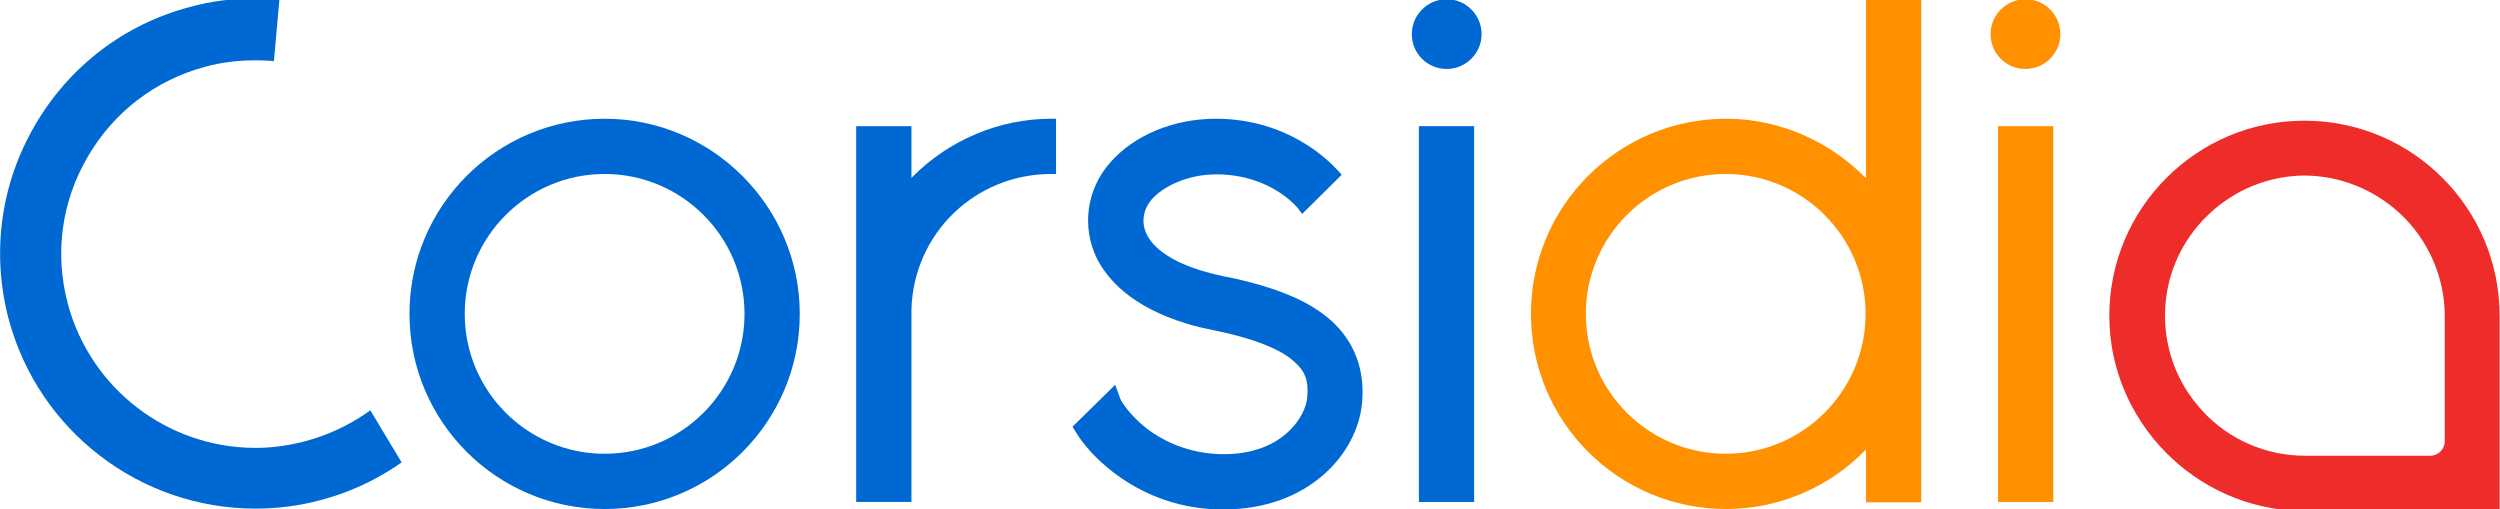
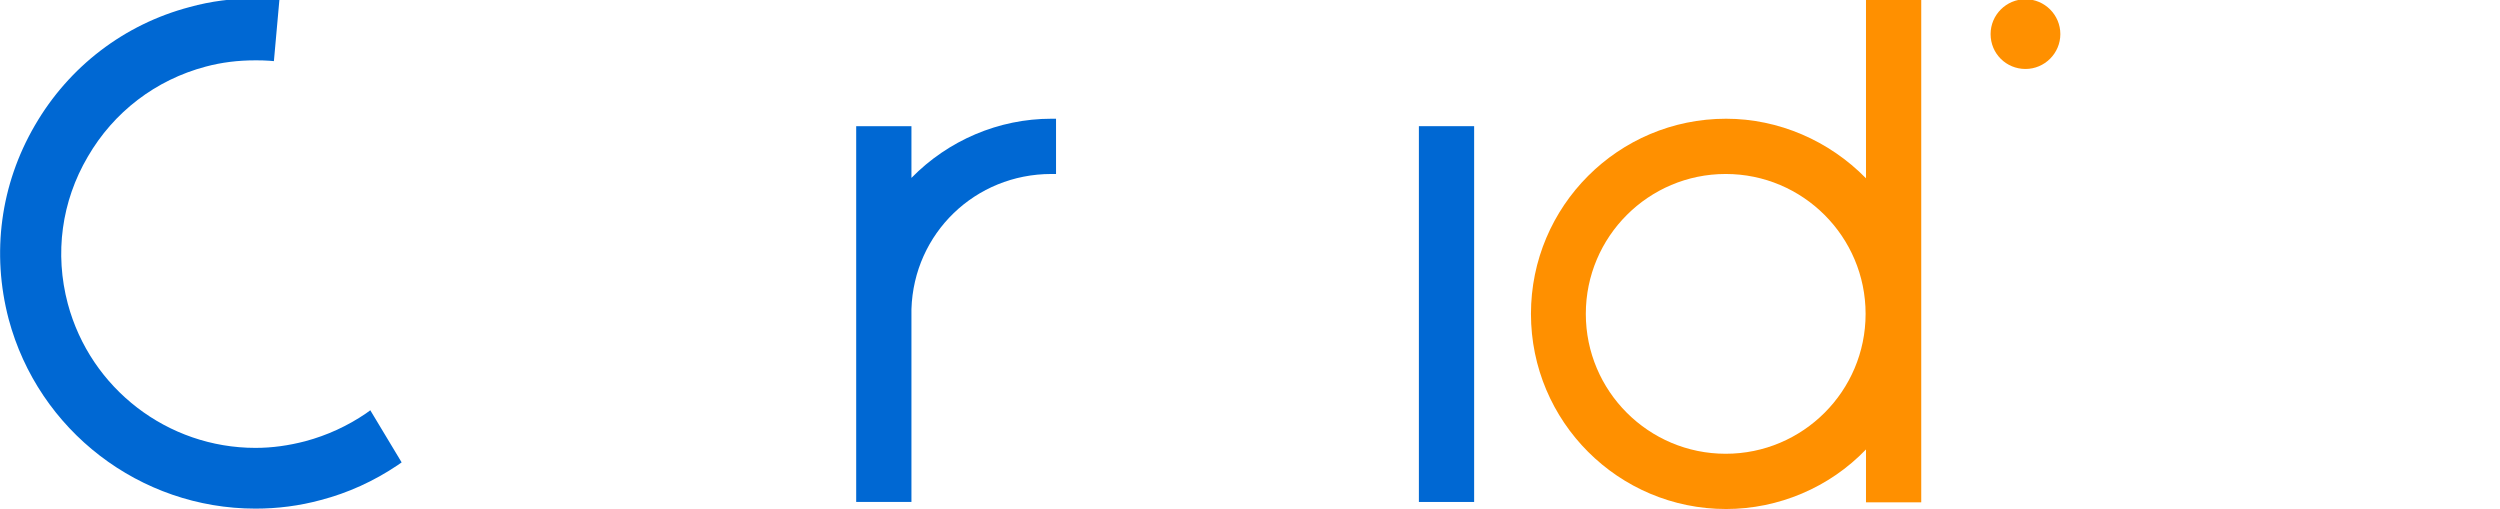
<svg xmlns="http://www.w3.org/2000/svg" version="1.1" id="Layer_1" x="0px" y="0px" viewBox="0 0 638 130" style="enable-background:new 0 0 638 130;">
  <style type="text/css">
  .st0{fill:#FF9000;}
  .st1{fill:#0068D3;}
  .st2{fill:#EE2D2A;}
  .st3{fill:#EF2D2A;}
  .st4{fill:#009C1B;}
  .st5{fill:#FFFFFF;}
</style>
  <g>
    <path class="st0" d="M476.2-0.1v45.6c-9.4-9.6-22.3-15.2-35.7-15.2c-27.5,0-49.8,22.3-49.8,49.8c0,27.5,22.3,49.8,49.8,49.8&#10;    c13.4,0,26.4-5.5,35.7-15.2v13.5h14.1V-0.1H476.2z M440.4,44.4c19.7,0,35.7,16,35.7,35.7c0,19.7-16,35.7-35.7,35.7&#10;    c-19.7,0-35.7-16-35.7-35.7C404.7,60.4,420.7,44.4,440.4,44.4z" />
    <g>
      <g>
        <g>
-           <rect x="509.9" y="32.2" class="st0" width="14.1" height="95.9" />
-         </g>
+           </g>
        <g>
          <path class="st0" d="M516.9,17.6c4.9,0,8.9-4,8.9-8.9c0-4.9-4-8.9-8.9-8.9c-4.9,0-8.9,4-8.9,8.9C508,13.7,512,17.6,516.9,17.6z" />
        </g>
      </g>
    </g>
    <g>
-       <path class="st1" d="M154.3,30.3c-27.5,0-49.8,22.3-49.8,49.8c0,27.5,22.3,49.8,49.8,49.8c27.5,0,49.8-22.3,49.8-49.8&#10;      C204.1,52.7,181.7,30.3,154.3,30.3z M154.3,44.4c19.7,0,35.7,16,35.7,35.7c0,19.7-16,35.7-35.7,35.7c-19.7,0-35.7-16-35.7-35.7&#10;      C118.6,60.4,134.6,44.4,154.3,44.4z" />
      <path class="st1" d="M268.3,30.3c-13.4,0-26.3,5.5-35.7,15.1V32.2h-14.1v95.9h14.1l0-49.2c0.6-19.4,16.3-34.5,35.7-34.5h1.2V30.3&#10;      H268.3z" />
      <g>
        <rect x="362.1" y="32.2" class="st1" width="14.1" height="95.9" />
-         <path class="st1" d="M369.2,17.6c4.9,0,8.9-4,8.9-8.9c0-4.9-4-8.9-8.9-8.9c-4.9,0-8.9,4-8.9,8.9&#10;        C360.3,13.7,364.3,17.6,369.2,17.6z" />
      </g>
-       <path class="st1" d="M339.7,81.8c-5.6-5-14-8.5-26.4-11.1l-0.6-0.1c-14.3-2.9-18.8-8-20.1-10.9c-1.4-2.9-0.9-6.2,1.3-8.8&#10;      c2.8-3.2,9-6.4,16.5-6.4l0.2,0c13.7,0.1,20.3,8.3,20.6,8.6l1.1,1.5l10.1-10l-0.8-0.9c-2.8-3.1-13.1-13.2-30.9-13.4l-0.4,0&#10;      c-10.8,0-20.9,4.2-27,11.2c-6,6.8-7.3,16.4-3.4,24.4c2.6,5.2,8.7,12.4,23,16.7c2.2,0.7,4.5,1.2,6.9,1.7c12.4,2.5,18,5.7,20.5,8&#10;      c2.8,2.5,3.7,4.8,3.3,9.2c-0.4,4.7-6.2,14.4-21.2,14.4c-0.9,0-1.8,0-2.7-0.1c-7.8-0.6-13.6-3.8-17-6.4c-4-3.1-6.6-6.8-6.9-7.9&#10;      l-1.2-3.3l-10.9,10.7l0.5,0.8c2.2,3.8,5.6,7.5,10,10.9c5,3.8,13.2,8.5,24.5,9.3c1.2,0.1,2.5,0.1,3.7,0.1c21.3,0,34-14,35.2-27.2&#10;      C348.4,94.4,345.6,87.1,339.7,81.8z" />
      <path class="st1" d="M94.5,104.7l-1.1,0.8c-4.7,3.2-9.9,5.6-15.5,7.1c-4.2,1.1-8.4,1.7-12.7,1.7c-22.4,0-42.1-15.1-47.9-36.8&#10;      c-3.4-12.8-1.6-26.1,5.1-37.5c6.6-11.4,17.3-19.6,30.1-23c4.1-1.1,8.3-1.6,12.6-1.6c1.2,0,2.4,0,3.6,0.1l1.2,0.1l1.4-15.6L70-0.2&#10;      c-1.7-0.1-3.3-0.2-5-0.2c-5.6,0-11.2,0.7-16.6,2.2C31.7,6.2,17.6,17,8.9,32C0.1,47.1-2.2,64.6,2.2,81.4&#10;      c7.6,28.5,33.5,48.4,63,48.4c5.6,0,11.2-0.7,16.7-2.2c6.9-1.8,13.5-4.8,19.6-8.9l1-0.7L94.5,104.7z" />
    </g>
-     <path class="st2" d="M637.9,80.8c0-0.1,0-0.2,0-0.2c0-27.5-22.3-49.8-49.8-49.8s-49.8,22.3-49.8,49.8c0,26.9,21.9,49.2,48.8,49.8&#10;    l50.8,0V81.2L637.9,80.8z M612.5,54.5c7.2,6.7,11.4,16.3,11.4,26.1l0,32c0,2.1-1.7,3.7-3.7,3.7l-32,0c-9.9,0-19.4-4.1-26.1-11.4&#10;    c-6.8-7.3-10.2-16.9-9.5-26.9c1.2-17.6,15.5-31.8,33.1-33.1c0.9-0.1,1.7-0.1,2.6-0.1C597.2,44.9,605.8,48.3,612.5,54.5z" />
  </g>
</svg>